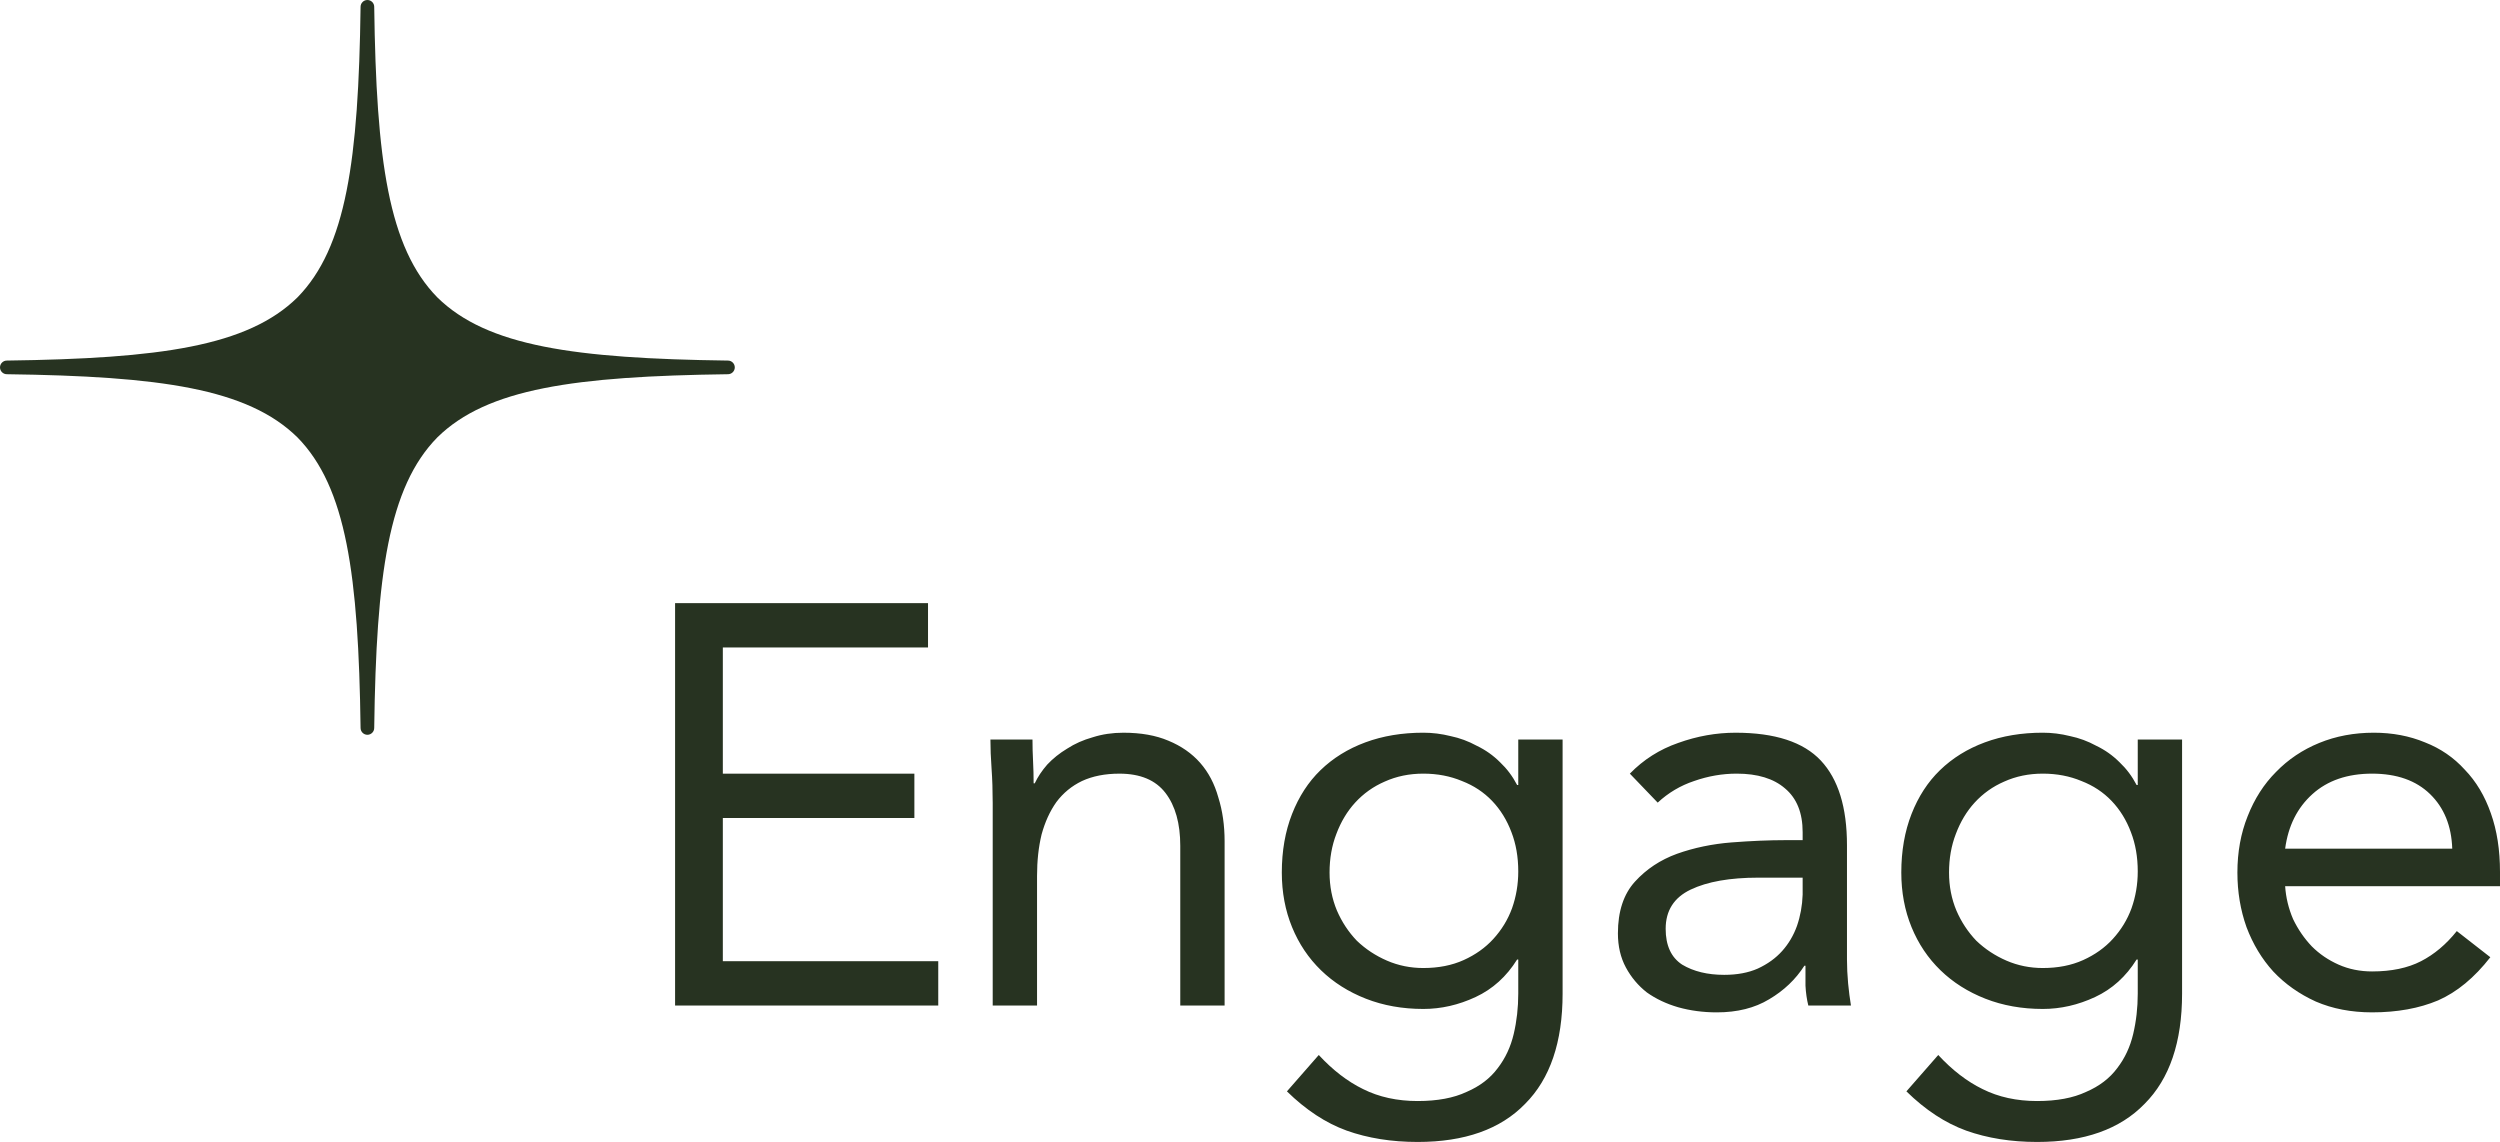
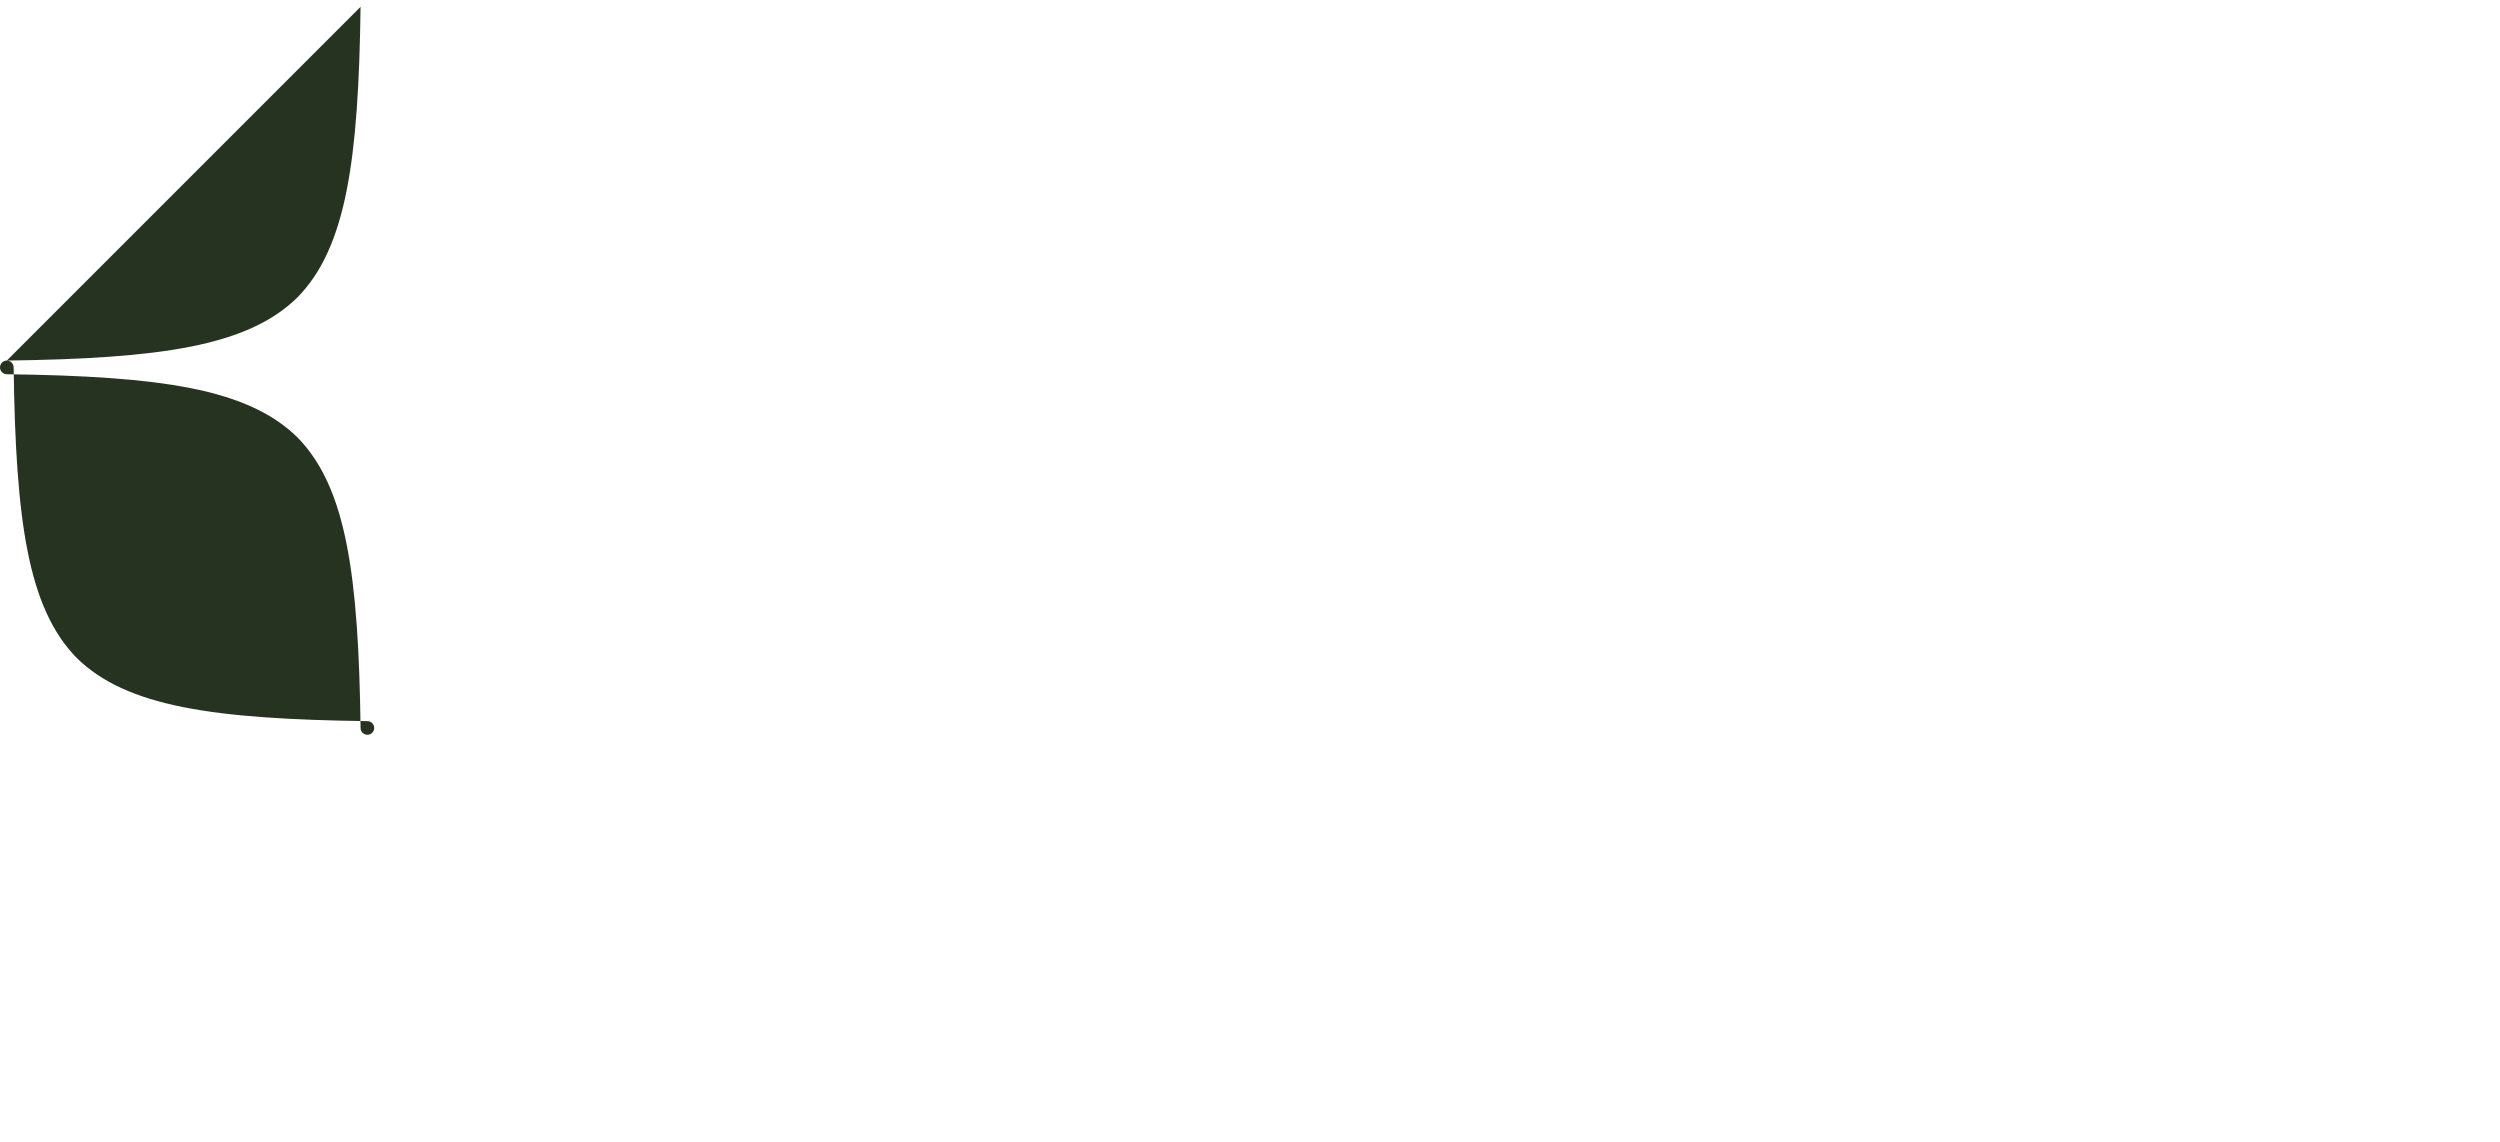
<svg xmlns="http://www.w3.org/2000/svg" id="Layer_1" data-name="Layer 1" viewBox="0 0 294.562 134.551">
  <defs>
    <style>
      .cls-1 {
        fill: #273321;
      }
    </style>
  </defs>
-   <path class="cls-1" d="M79.542,71.062h29.802v5.224h-24.176v14.868h22.569v5.224h-22.569v16.877h25.382v5.224h-31.008v-47.416ZM116.964,94.569c0-1.429-.045-2.768-.134-4.018-.089-1.25-.134-2.389-.134-3.415h4.956c0,.848.022,1.697.067,2.545.044.848.067,1.719.067,2.612h.134c.357-.759.848-1.496,1.473-2.21.67-.714,1.451-1.339,2.344-1.875.893-.581,1.898-1.027,3.014-1.34,1.116-.357,2.321-.536,3.616-.536,2.054,0,3.817.312,5.291.938,1.518.625,2.768,1.496,3.75,2.612.982,1.116,1.697,2.478,2.143,4.085.491,1.563.737,3.282.737,5.157v19.355h-5.224v-18.819c0-2.634-.58-4.71-1.741-6.228-1.161-1.518-2.969-2.277-5.425-2.277-1.696,0-3.17.29-4.42.871-1.205.58-2.21,1.406-3.013,2.478-.759,1.072-1.34,2.344-1.742,3.817-.357,1.473-.535,3.103-.535,4.889v15.27h-5.224v-23.909ZM184.113,117.071c0,5.715-1.473,10.046-4.42,12.992-2.902,2.992-7.121,4.488-12.658,4.488-3.08,0-5.871-.447-8.371-1.34-2.455-.893-4.799-2.433-7.032-4.621l3.751-4.286c1.651,1.786,3.393,3.125,5.223,4.018,1.875.938,4.019,1.407,6.429,1.407,2.322,0,4.242-.358,5.76-1.072,1.563-.67,2.79-1.607,3.683-2.813.893-1.161,1.518-2.5,1.876-4.018.357-1.518.535-3.103.535-4.755v-4.018h-.134c-1.25,2.009-2.879,3.482-4.889,4.42-2.009.938-4.062,1.406-6.161,1.406-2.455,0-4.71-.401-6.764-1.205-2.054-.804-3.817-1.92-5.291-3.349-1.473-1.428-2.611-3.125-3.415-5.089-.804-1.965-1.206-4.108-1.206-6.43,0-2.545.402-4.844,1.206-6.898.804-2.054,1.92-3.773,3.348-5.157,1.474-1.429,3.237-2.522,5.291-3.282,2.054-.759,4.331-1.139,6.831-1.139,1.072,0,2.143.134,3.215.402,1.071.223,2.098.603,3.08,1.139,1.027.491,1.943,1.138,2.746,1.942.804.759,1.474,1.652,2.009,2.679h.134v-5.358h5.224v29.936ZM156.655,102.806c0,1.608.29,3.103.871,4.487.58,1.34,1.361,2.523,2.344,3.55,1.026.982,2.21,1.763,3.549,2.344,1.339.58,2.768.87,4.286.87,1.786,0,3.371-.312,4.755-.937,1.384-.625,2.545-1.451,3.483-2.478.982-1.072,1.718-2.277,2.21-3.616.491-1.385.736-2.836.736-4.354,0-1.696-.268-3.236-.803-4.62-.536-1.429-1.295-2.657-2.277-3.683-.983-1.027-2.166-1.808-3.55-2.344-1.384-.58-2.902-.871-4.554-.871s-3.17.312-4.554.938c-1.339.58-2.5,1.406-3.482,2.478-.938,1.027-1.675,2.255-2.21,3.683-.536,1.384-.804,2.902-.804,4.554ZM192.038,91.154c1.607-1.652,3.504-2.857,5.692-3.616,2.232-.804,4.487-1.206,6.764-1.206,4.643,0,7.992,1.094,10.046,3.282,2.053,2.188,3.08,5.514,3.08,9.979v13.461c0,.893.045,1.83.134,2.813.09.937.201,1.808.335,2.612h-5.023c-.178-.715-.29-1.496-.335-2.344v-2.344h-.133c-1.027,1.607-2.411,2.924-4.153,3.951-1.696,1.027-3.75,1.54-6.161,1.54-1.607,0-3.125-.201-4.554-.603-1.384-.401-2.612-.982-3.683-1.741-1.027-.803-1.853-1.786-2.478-2.947-.625-1.16-.938-2.5-.938-4.018,0-2.589.67-4.621,2.009-6.094,1.34-1.473,2.992-2.567,4.956-3.282,2.009-.714,4.152-1.16,6.429-1.339,2.322-.179,4.443-.268,6.363-.268h2.009v-.938c0-2.277-.692-3.996-2.076-5.157-1.34-1.161-3.237-1.741-5.693-1.741-1.697,0-3.371.29-5.023.871-1.607.536-3.036,1.384-4.286,2.545l-3.281-3.415ZM207.173,103.409c-3.349,0-6.005.469-7.97,1.407-1.964.937-2.946,2.477-2.946,4.62,0,1.965.647,3.371,1.942,4.22,1.339.803,2.991,1.205,4.956,1.205,1.518,0,2.835-.245,3.951-.737,1.161-.535,2.121-1.227,2.88-2.076.759-.848,1.339-1.83,1.741-2.946.402-1.161.625-2.389.67-3.684v-2.009h-5.224ZM257.103,117.071c0,5.715-1.473,10.046-4.42,12.992-2.902,2.992-7.121,4.488-12.657,4.488-3.081,0-5.871-.447-8.372-1.34-2.455-.893-4.799-2.433-7.032-4.621l3.751-4.286c1.652,1.786,3.393,3.125,5.224,4.018,1.875.938,4.018,1.407,6.429,1.407,2.321,0,4.241-.358,5.759-1.072,1.563-.67,2.791-1.607,3.684-2.813.893-1.161,1.518-2.5,1.875-4.018.357-1.518.536-3.103.536-4.755v-4.018h-.134c-1.251,2.009-2.88,3.482-4.889,4.42-2.009.938-4.063,1.406-6.162,1.406-2.455,0-4.71-.401-6.764-1.205-2.053-.804-3.817-1.92-5.29-3.349-1.474-1.428-2.612-3.125-3.416-5.089-.803-1.965-1.205-4.108-1.205-6.43,0-2.545.402-4.844,1.205-6.898.804-2.054,1.92-3.773,3.349-5.157,1.473-1.429,3.237-2.522,5.29-3.282,2.054-.759,4.331-1.139,6.831-1.139,1.072,0,2.143.134,3.215.402,1.072.223,2.098.603,3.081,1.139,1.027.491,1.942,1.138,2.745,1.942.804.759,1.474,1.652,2.01,2.679h.134v-5.358h5.223v29.936ZM229.645,102.806c0,1.608.29,3.103.871,4.487.58,1.34,1.362,2.523,2.344,3.55,1.027.982,2.21,1.763,3.549,2.344,1.34.58,2.768.87,4.286.87,1.786,0,3.371-.312,4.755-.937s2.545-1.451,3.483-2.478c.982-1.072,1.719-2.277,2.21-3.616.491-1.385.737-2.836.737-4.354,0-1.696-.268-3.236-.804-4.62-.536-1.429-1.295-2.657-2.277-3.683-.982-1.027-2.165-1.808-3.55-2.344-1.384-.58-2.902-.871-4.554-.871s-3.17.312-4.554.938c-1.339.58-2.5,1.406-3.482,2.478-.938,1.027-1.674,2.255-2.21,3.683-.536,1.384-.804,2.902-.804,4.554ZM293.423,112.785c-1.875,2.411-3.929,4.108-6.161,5.09-2.232.937-4.822,1.406-7.769,1.406-2.455,0-4.665-.424-6.63-1.272-1.964-.893-3.638-2.076-5.022-3.55-1.34-1.473-2.389-3.214-3.148-5.223-.714-2.01-1.072-4.153-1.072-6.43,0-2.411.402-4.621,1.206-6.63.804-2.054,1.92-3.795,3.348-5.224,1.429-1.473,3.126-2.612,5.09-3.415,1.965-.804,4.108-1.206,6.429-1.206,2.188,0,4.197.38,6.028,1.139,1.83.714,3.393,1.786,4.688,3.215,1.339,1.384,2.366,3.103,3.08,5.157.715,2.009,1.072,4.309,1.072,6.898v1.675h-25.315c.089,1.339.402,2.634.938,3.884.58,1.205,1.317,2.277,2.21,3.215.893.893,1.942,1.607,3.147,2.143,1.206.535,2.523.803,3.951.803,2.277,0,4.197-.402,5.76-1.205,1.563-.804,2.969-1.987,4.219-3.55l3.951,3.081ZM288.936,99.994c-.089-2.679-.96-4.822-2.612-6.429-1.651-1.607-3.928-2.411-6.831-2.411s-5.246.804-7.031,2.411c-1.786,1.607-2.858,3.75-3.215,6.429h19.689Z" />
-   <path class="cls-1" d="M42.484.804c-.241,18.057-1.681,28.368-7.44,34.24-5.872,5.767-16.183,7.199-34.24,7.44-.442,0-.804.362-.804.804s.362.804.804.804c18.057.241,28.368,1.673,34.24,7.44,5.759,5.871,7.199,16.183,7.44,34.24,0,.442.362.804.804.804s.804-.362.804-.804c.241-18.057,1.681-28.368,7.44-34.24,5.872-5.767,16.183-7.199,34.24-7.44.442,0,.804-.362.804-.804s-.362-.804-.804-.804c-18.057-.241-28.368-1.673-34.24-7.44-5.759-5.871-7.199-16.183-7.44-34.24,0-.442-.362-.804-.804-.804s-.804.362-.804.804Z" />
+   <path class="cls-1" d="M42.484.804c-.241,18.057-1.681,28.368-7.44,34.24-5.872,5.767-16.183,7.199-34.24,7.44-.442,0-.804.362-.804.804s.362.804.804.804c18.057.241,28.368,1.673,34.24,7.44,5.759,5.871,7.199,16.183,7.44,34.24,0,.442.362.804.804.804s.804-.362.804-.804s-.362-.804-.804-.804c-18.057-.241-28.368-1.673-34.24-7.44-5.759-5.871-7.199-16.183-7.44-34.24,0-.442-.362-.804-.804-.804s-.804.362-.804.804Z" />
</svg>